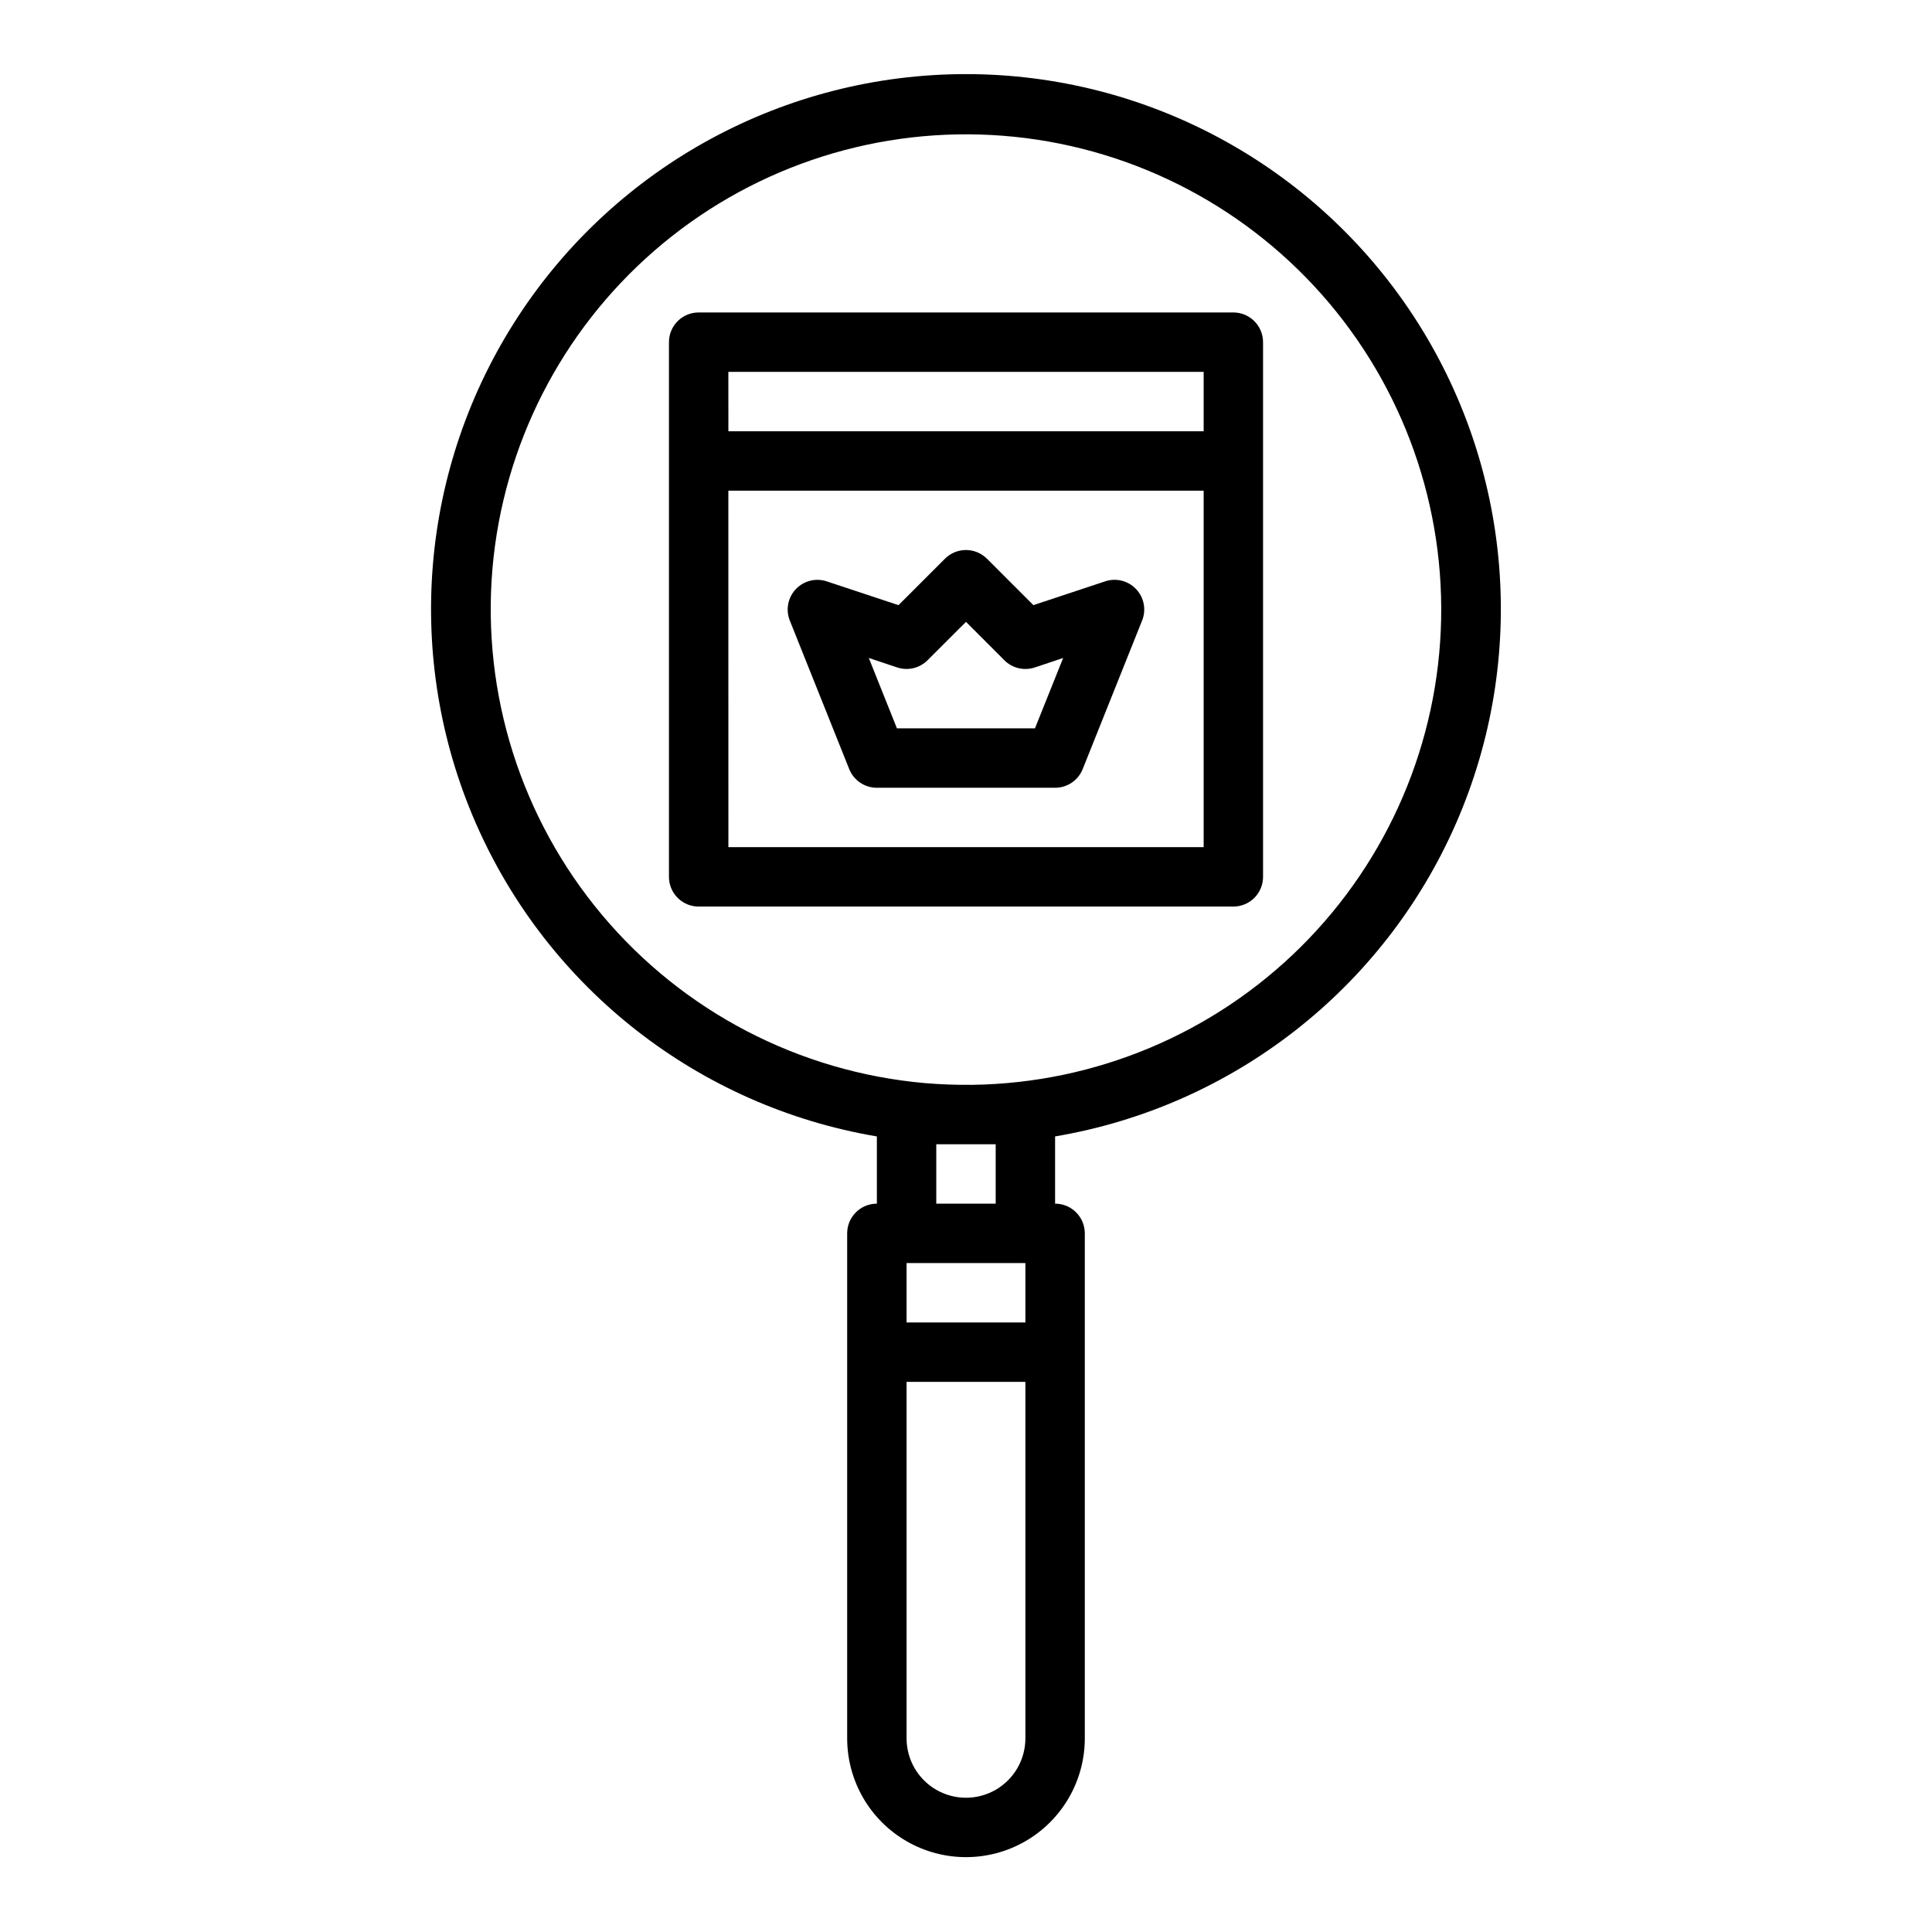
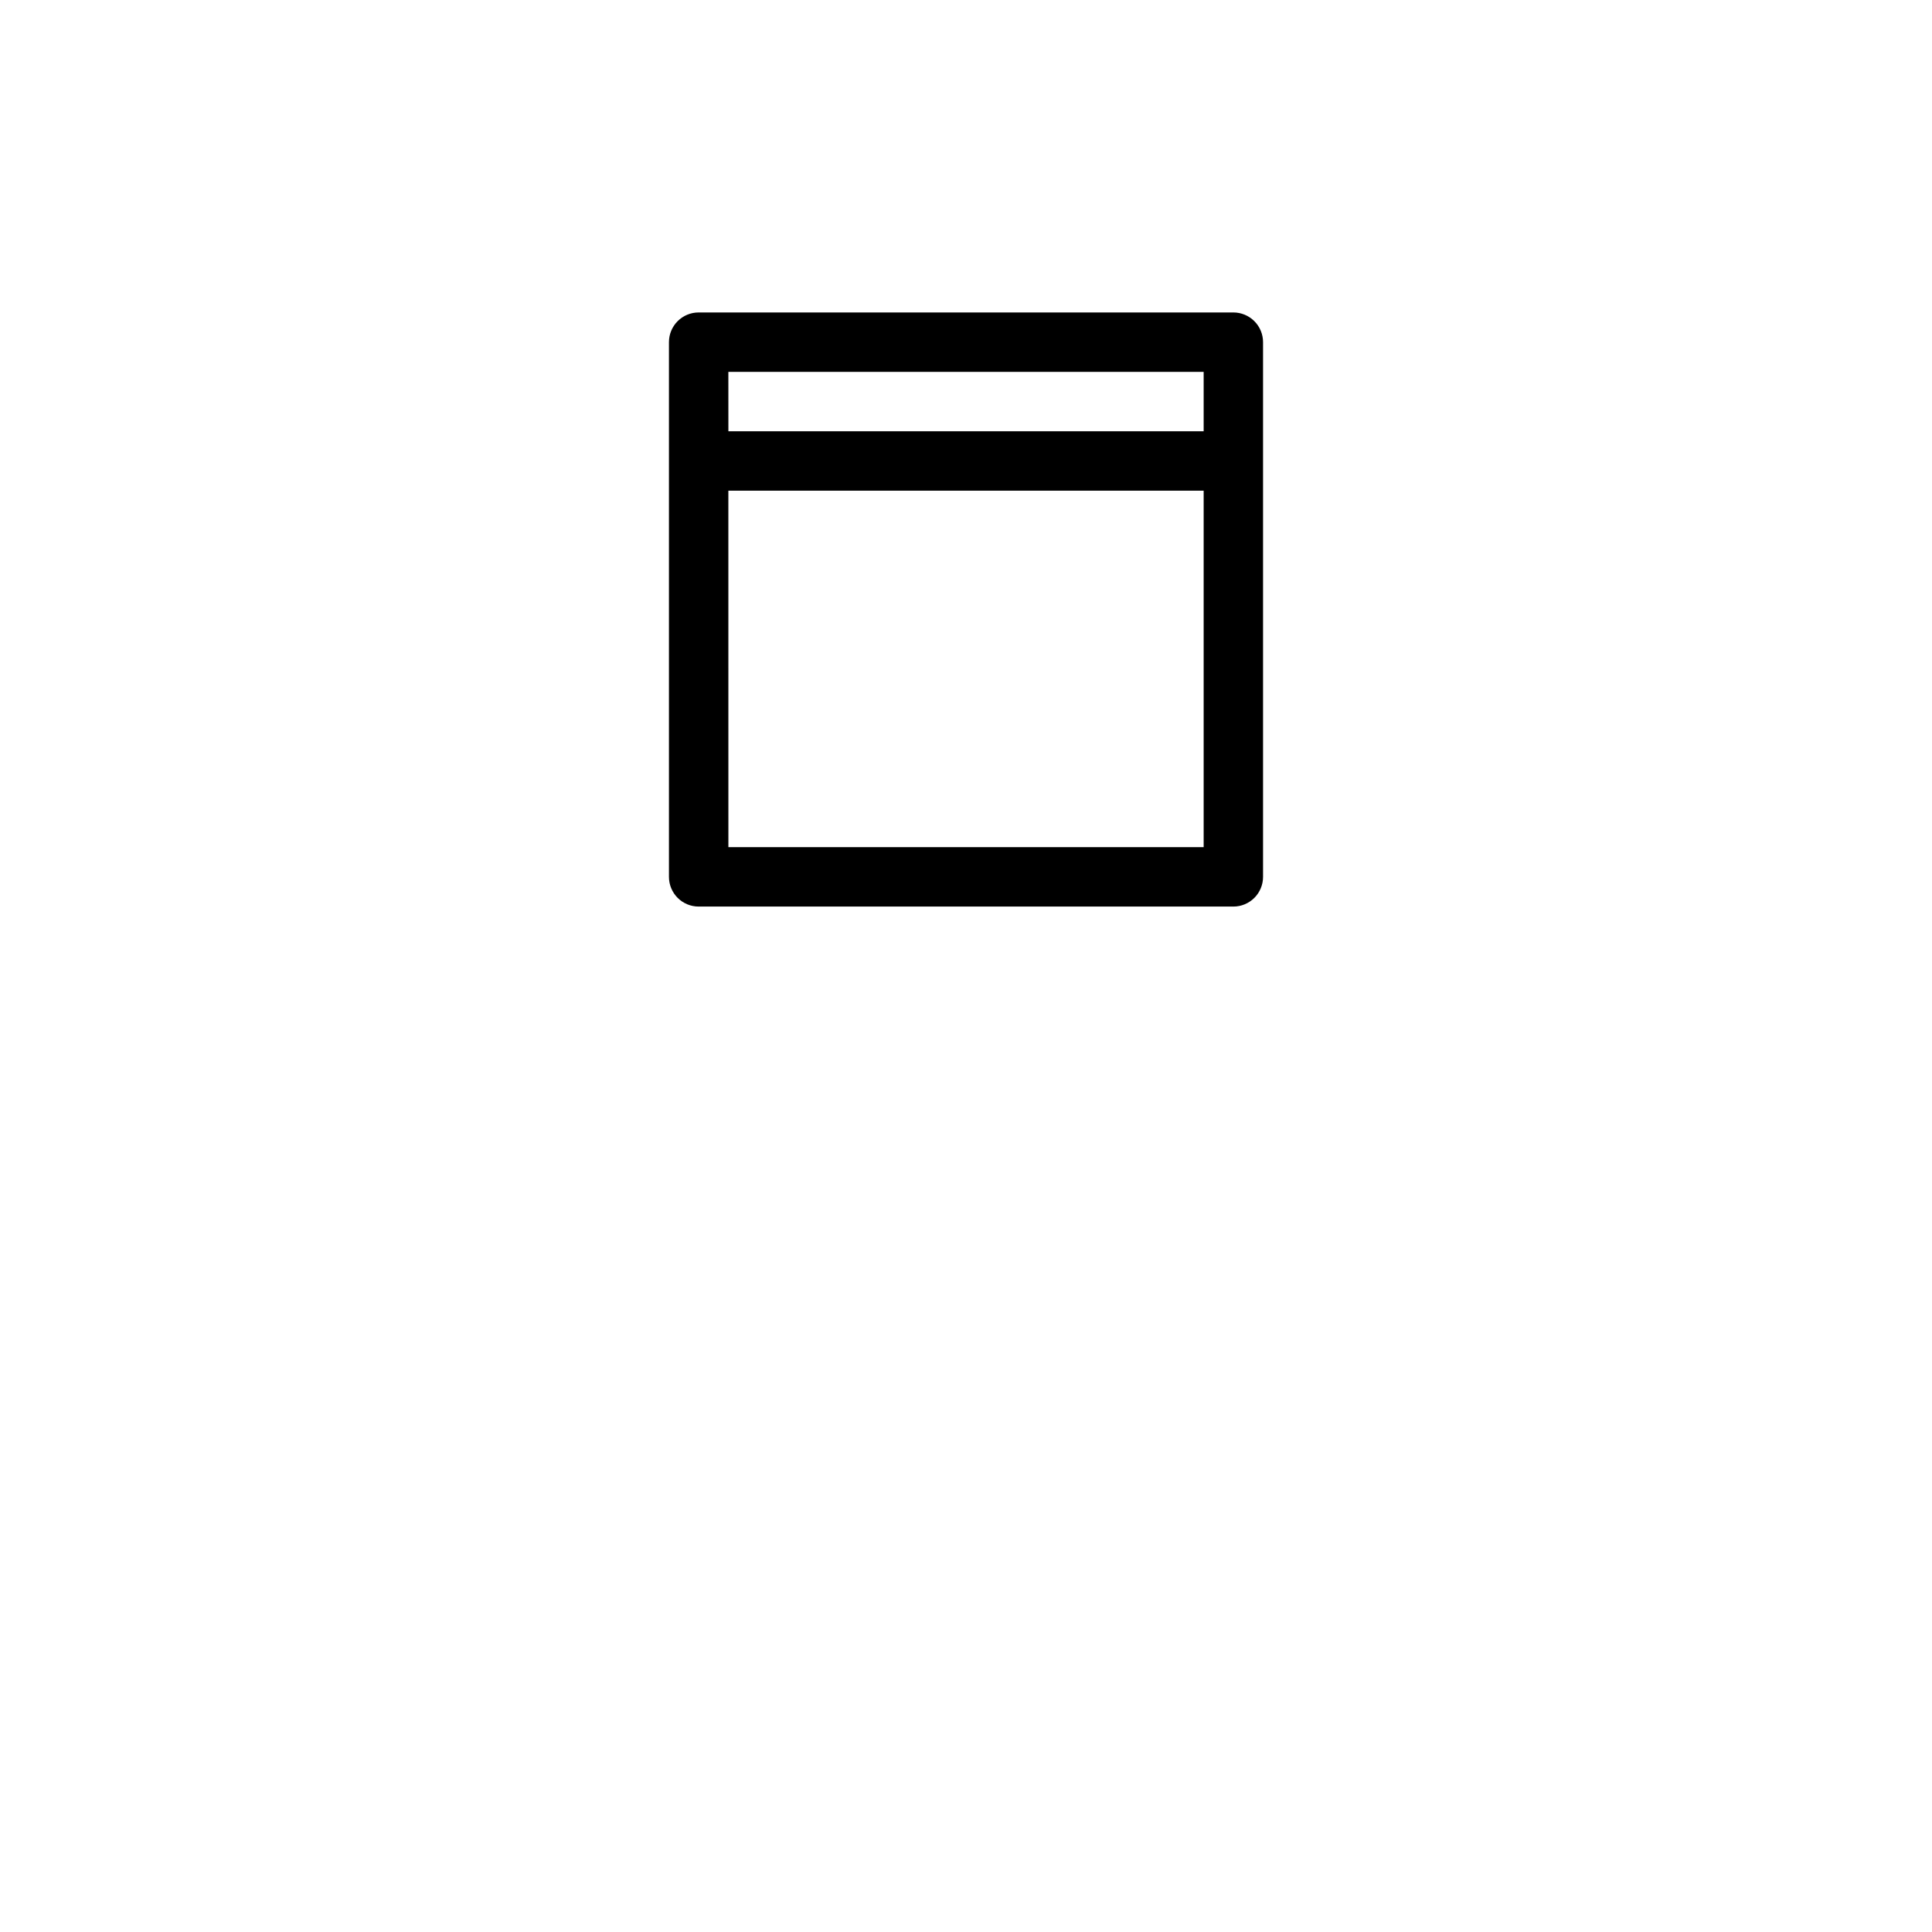
<svg xmlns="http://www.w3.org/2000/svg" fill="#000000" width="800px" height="800px" version="1.1" viewBox="144 144 512 512">
  <g>
-     <path d="m376.38 445.14v17.84c-4.348 0-7.871 3.523-7.871 7.871v133.82c0 11.25 6 21.645 15.742 27.27 9.742 5.625 21.746 5.625 31.488 0 9.742-5.625 15.746-16.02 15.746-27.27v-133.82c0-2.09-0.832-4.09-2.309-5.566-1.477-1.477-3.477-2.305-5.566-2.305v-17.816c47.16-7.969 87.121-39.18 106.27-83.004 19.152-43.828 14.914-94.355-11.27-134.38-26.188-40.02-70.789-64.141-118.62-64.141s-92.434 24.121-118.62 64.141c-26.188 40.023-30.426 90.551-11.273 134.38 19.152 43.824 59.113 75.035 106.27 83.004zm39.359 159.54c0 5.625-3 10.82-7.871 13.633s-10.875 2.812-15.746 0-7.871-8.008-7.871-13.633v-94.465h31.488zm0-110.21-31.488-0.004v-15.742h31.488zm-23.617-31.488v-15.746h15.746v15.742zm-117.61-168.37c2.836-32.555 18.215-62.727 42.883-84.156 24.668-21.426 56.699-32.426 89.328-30.68 32.629 1.746 63.301 16.105 85.539 40.043 22.242 23.941 34.309 55.586 33.652 88.254-0.656 32.668-13.98 63.805-37.16 86.832-23.184 23.027-54.406 36.145-87.078 36.586h-0.27c-4.094 0.039-8.219-0.109-12.352-0.465-33.262-2.938-64.004-18.949-85.477-44.523s-31.93-58.621-29.066-91.891z" />
    <path d="m329.15 384.25h141.7c2.086 0 4.09-0.828 5.566-2.305 1.477-1.477 2.305-3.481 2.305-5.566v-141.7c0-2.09-0.828-4.09-2.305-5.566-1.477-1.477-3.481-2.309-5.566-2.309h-141.7c-4.348 0-7.871 3.527-7.871 7.875v141.7c0 2.086 0.832 4.09 2.305 5.566 1.477 1.477 3.481 2.305 5.566 2.305zm7.871-141.7h125.96v15.742h-125.95zm0 31.488h125.96v94.465h-125.95z" />
-     <path d="m436.86 298.07-19.004 6.297-12.305-12.305v0.004c-3.074-3.074-8.055-3.074-11.129 0l-12.305 12.305-19.004-6.297v-0.004c-2.91-0.973-6.117-0.164-8.223 2.066-2.106 2.234-2.719 5.488-1.578 8.332l15.742 39.359 0.004 0.004c1.199 2.988 4.102 4.941 7.32 4.934h47.23c3.219 0.004 6.117-1.953 7.312-4.941l15.742-39.359 0.004-0.004c1.145-2.844 0.527-6.098-1.578-8.332-2.102-2.231-5.312-3.039-8.223-2.066zm-18.586 38.953h-36.574l-7.461-18.656 7.519 2.512-0.004-0.004c2.828 0.941 5.945 0.207 8.055-1.902l10.188-10.172 10.18 10.18h-0.004c2.109 2.109 5.227 2.844 8.055 1.902l7.519-2.512z" />
  </g>
</svg>